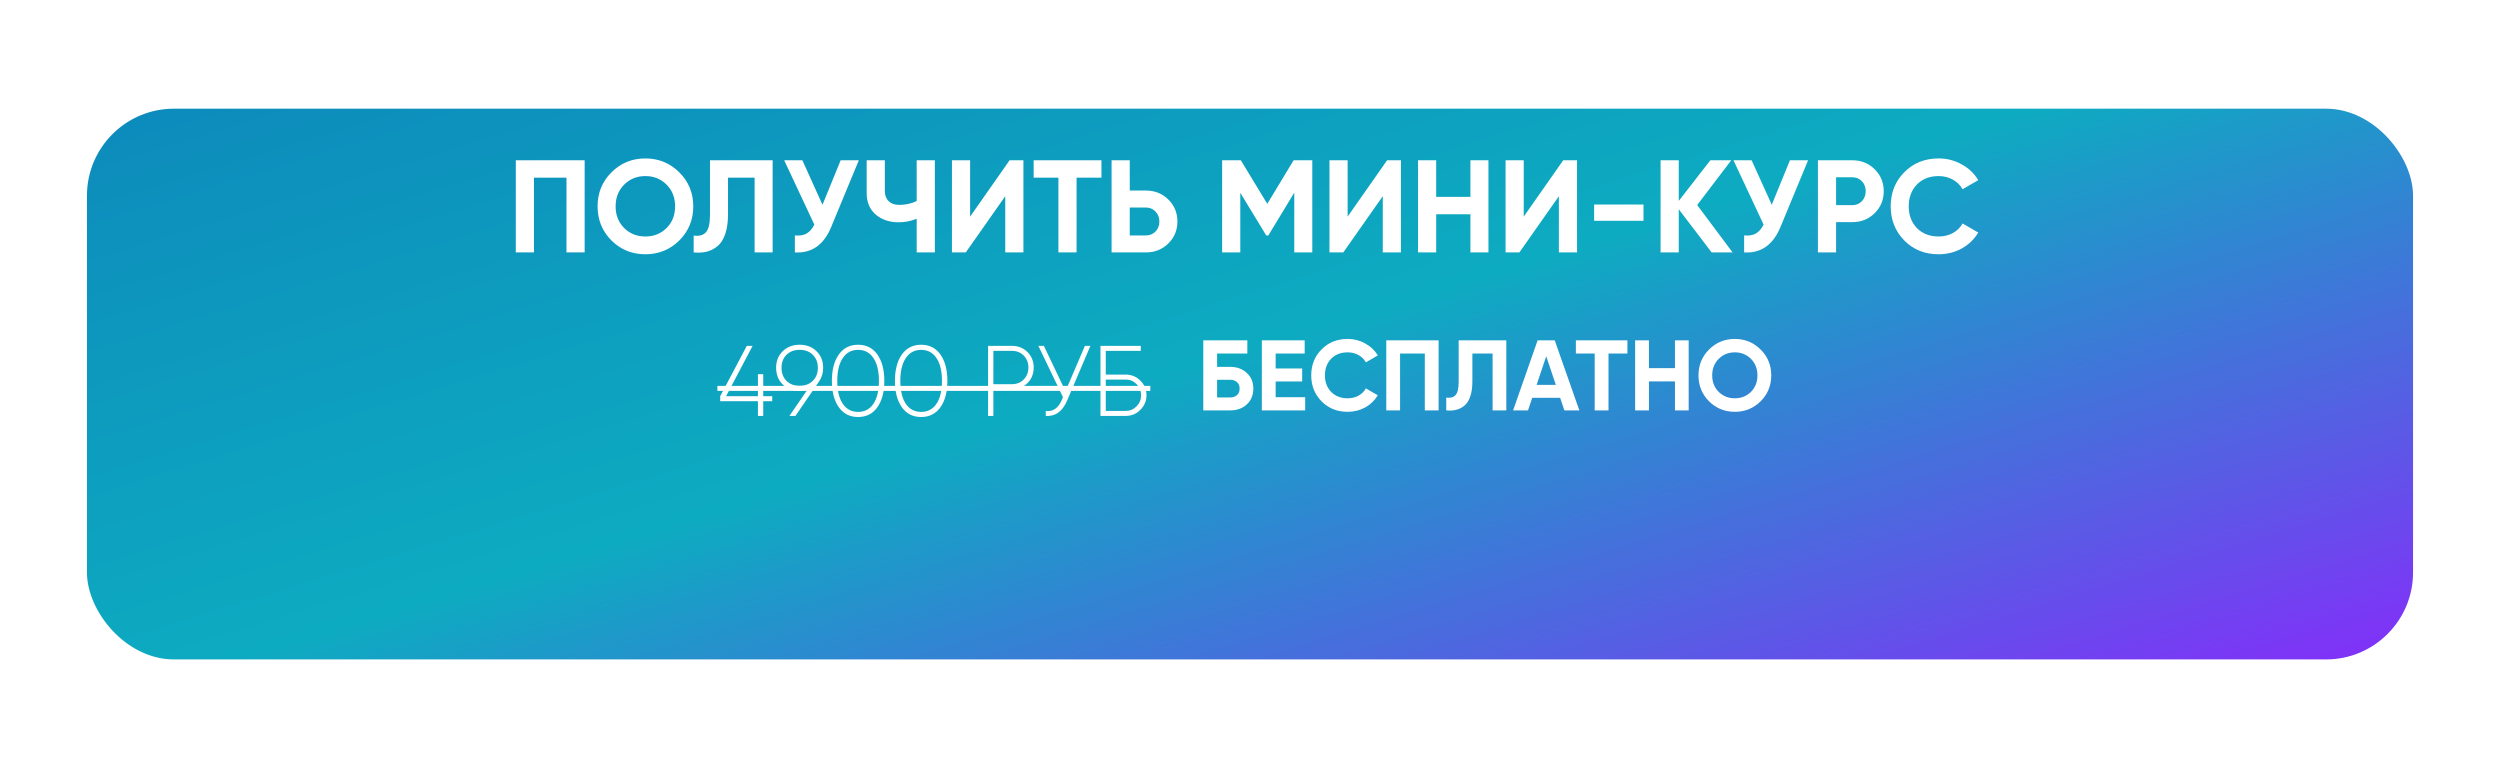
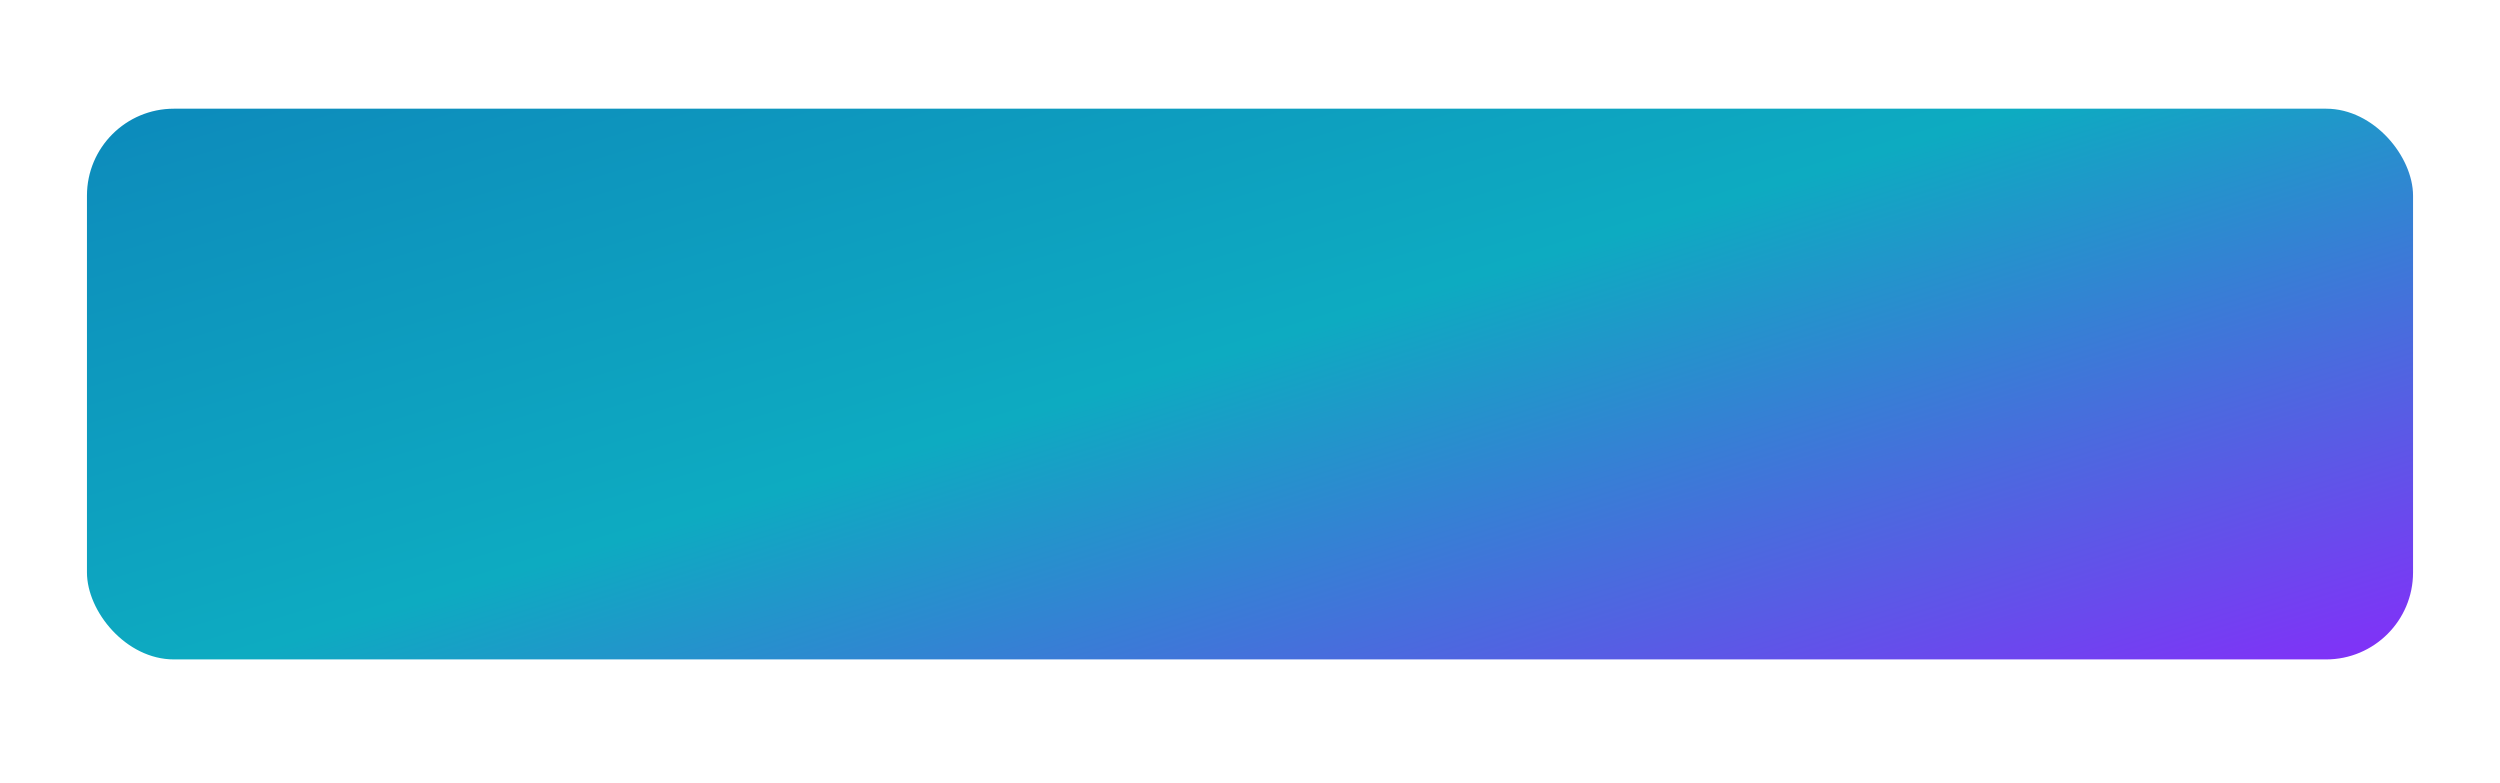
<svg xmlns="http://www.w3.org/2000/svg" width="345" height="108" viewBox="0 0 345 108" fill="none">
  <g filter="url(#filter0_dii_3132_5544)">
    <rect x="12" width="321" height="76" rx="12" fill="url(#paint0_linear_3132_5544)" />
  </g>
-   <path d="M80.681 22.118V34.834H78.174V24.516H73.687V34.834H71.181V22.118H80.681ZM93.747 33.181C92.463 34.452 90.901 35.088 89.06 35.088C87.22 35.088 85.657 34.452 84.374 33.181C83.102 31.897 82.467 30.329 82.467 28.476C82.467 26.623 83.102 25.061 84.374 23.79C85.657 22.506 87.22 21.864 89.06 21.864C90.901 21.864 92.463 22.506 93.747 23.79C95.03 25.061 95.672 26.623 95.672 28.476C95.672 30.329 95.03 31.897 93.747 33.181ZM86.136 31.473C86.923 32.248 87.898 32.636 89.06 32.636C90.223 32.636 91.198 32.248 91.985 31.473C92.772 30.686 93.165 29.687 93.165 28.476C93.165 27.265 92.772 26.266 91.985 25.479C91.198 24.692 90.223 24.298 89.06 24.298C87.898 24.298 86.923 24.692 86.136 25.479C85.349 26.266 84.955 27.265 84.955 28.476C84.955 29.687 85.349 30.686 86.136 31.473ZM95.726 34.834V32.508C96.477 32.617 97.04 32.466 97.415 32.054C97.79 31.643 97.978 30.837 97.978 29.639V22.118H106.624V34.834H104.136V24.516H100.467V29.566C100.467 30.668 100.333 31.594 100.067 32.345C99.801 33.096 99.431 33.653 98.959 34.016C98.499 34.379 98.002 34.622 97.469 34.743C96.949 34.864 96.368 34.894 95.726 34.834ZM116.011 22.118H118.518L114.704 31.328C113.686 33.798 112.015 34.967 109.69 34.834V32.49C110.368 32.551 110.913 32.46 111.325 32.218C111.749 31.963 112.1 31.558 112.379 31.001L108.219 22.118H110.726L113.505 28.258L116.011 22.118ZM126.503 22.118H129.01V34.834H126.503V30.183C125.728 30.51 124.899 30.674 124.015 30.674C122.731 30.674 121.672 30.317 120.836 29.602C120.013 28.876 119.601 27.895 119.601 26.66V22.118H122.108V26.333C122.108 26.938 122.283 27.416 122.634 27.767C122.998 28.107 123.476 28.276 124.069 28.276C124.953 28.276 125.765 28.101 126.503 27.749V22.118ZM138.725 34.834V27.077L133.275 34.834H131.368V22.118H133.875V29.893L139.324 22.118H141.231V34.834H138.725ZM152 22.118V24.516H148.567V34.834H146.06V24.516H142.645V22.118H152ZM158.14 26.296C159.363 26.296 160.393 26.708 161.228 27.531C162.064 28.355 162.482 29.366 162.482 30.565C162.482 31.764 162.064 32.775 161.228 33.598C160.393 34.422 159.363 34.834 158.14 34.834H153.399V22.118H155.906V26.296H158.14ZM158.14 32.49C158.673 32.49 159.115 32.309 159.466 31.945C159.817 31.582 159.993 31.122 159.993 30.565C159.993 30.02 159.817 29.566 159.466 29.203C159.115 28.827 158.673 28.639 158.14 28.639H155.906V32.49H158.14ZM181.097 22.118V34.834H178.609V26.587L175.03 32.49H174.74L171.161 26.605V34.834H168.655V22.118H171.234L174.885 28.131L178.518 22.118H181.097ZM190.823 34.834V27.077L185.374 34.834H183.466V22.118H185.973V29.893L191.422 22.118H193.33V34.834H190.823ZM202.918 22.118H205.406V34.834H202.918V29.566H198.195V34.834H195.688V22.118H198.195V27.168H202.918V22.118ZM215.125 34.834V27.077L209.676 34.834H207.768V22.118H210.275V29.893L215.724 22.118H217.632V34.834H215.125ZM219.99 30.474V28.222H226.802V30.474H219.99ZM239.097 34.834H236.209L231.668 28.876V34.834H229.161V22.118H231.668V27.731L236.027 22.118H238.915L234.211 28.294L239.097 34.834ZM247.011 22.118H249.518L245.704 31.328C244.686 33.798 243.015 34.967 240.69 34.834V32.49C241.368 32.551 241.913 32.46 242.325 32.218C242.749 31.963 243.1 31.558 243.378 31.001L239.219 22.118H241.726L244.505 28.258L247.011 22.118ZM255.614 22.118C256.837 22.118 257.867 22.53 258.702 23.354C259.538 24.177 259.955 25.188 259.955 26.387C259.955 27.586 259.538 28.597 258.702 29.421C257.867 30.244 256.837 30.656 255.614 30.656H253.38V34.834H250.873V22.118H255.614ZM255.614 28.312C256.147 28.312 256.589 28.131 256.94 27.767C257.291 27.392 257.467 26.932 257.467 26.387C257.467 25.83 257.291 25.37 256.94 25.007C256.589 24.643 256.147 24.462 255.614 24.462H253.38V28.312H255.614ZM267.529 35.088C265.616 35.088 264.036 34.452 262.788 33.181C261.541 31.909 260.917 30.341 260.917 28.476C260.917 26.599 261.541 25.031 262.788 23.771C264.036 22.5 265.616 21.864 267.529 21.864C268.68 21.864 269.739 22.137 270.708 22.681C271.689 23.214 272.452 23.941 272.997 24.861L270.835 26.115C270.52 25.545 270.072 25.103 269.491 24.789C268.91 24.462 268.256 24.298 267.529 24.298C266.294 24.298 265.295 24.686 264.532 25.461C263.781 26.236 263.406 27.241 263.406 28.476C263.406 29.699 263.781 30.698 264.532 31.473C265.295 32.248 266.294 32.636 267.529 32.636C268.256 32.636 268.91 32.478 269.491 32.163C270.084 31.836 270.532 31.394 270.835 30.837L272.997 32.091C272.452 33.011 271.695 33.744 270.726 34.289C269.757 34.821 268.692 35.088 267.529 35.088Z" fill="white" />
-   <path d="M169.756 50.627C170.695 50.627 171.464 50.908 172.062 51.469C172.661 52.022 172.96 52.74 172.96 53.624C172.96 54.517 172.661 55.245 172.062 55.806C171.464 56.359 170.695 56.635 169.756 56.635H166.054V46.967H172.132V48.79H167.96V50.627H169.756ZM169.756 54.853C170.133 54.853 170.446 54.748 170.695 54.536C170.944 54.315 171.068 54.011 171.068 53.624C171.068 53.237 170.944 52.938 170.695 52.726C170.446 52.514 170.133 52.409 169.756 52.409H167.96V54.853H169.756ZM176.04 54.812H180.115V56.635H174.134V46.967H180.046V48.79H176.04V50.848H179.7V52.643H176.04V54.812ZM185.977 56.829C184.522 56.829 183.32 56.345 182.371 55.378C181.423 54.411 180.949 53.219 180.949 51.801C180.949 50.374 181.423 49.181 182.371 48.223C183.32 47.257 184.522 46.773 185.977 46.773C186.851 46.773 187.657 46.98 188.394 47.395C189.14 47.8 189.72 48.352 190.134 49.052L188.49 50.005C188.251 49.572 187.91 49.236 187.468 48.997C187.026 48.748 186.529 48.624 185.977 48.624C185.037 48.624 184.278 48.919 183.697 49.508C183.127 50.097 182.841 50.862 182.841 51.801C182.841 52.731 183.127 53.491 183.697 54.08C184.278 54.669 185.037 54.964 185.977 54.964C186.529 54.964 187.026 54.844 187.468 54.605C187.92 54.356 188.26 54.02 188.49 53.596L190.134 54.55C189.72 55.249 189.144 55.806 188.408 56.221C187.671 56.626 186.861 56.829 185.977 56.829ZM198.529 46.967V56.635H196.623V48.79H193.211V56.635H191.305V46.967H198.529ZM199.583 56.635V54.867C200.154 54.95 200.582 54.835 200.868 54.522C201.153 54.209 201.296 53.596 201.296 52.685V46.967H207.871V56.635H205.978V48.79H203.188V52.63C203.188 53.468 203.087 54.172 202.884 54.743C202.682 55.314 202.401 55.737 202.042 56.014C201.692 56.29 201.314 56.474 200.909 56.566C200.513 56.658 200.071 56.681 199.583 56.635ZM215.879 56.635L215.299 54.895H211.445L210.865 56.635H208.807L212.191 46.967H214.553L217.951 56.635H215.879ZM212.053 53.113H214.705L213.379 49.163L212.053 53.113ZM224.583 46.967V48.79H221.973V56.635H220.067V48.79H217.47V46.967H224.583ZM231.145 46.967H233.037V56.635H231.145V52.63H227.554V56.635H225.647V46.967H227.554V50.806H231.145V46.967ZM242.969 55.378C241.993 56.345 240.805 56.829 239.405 56.829C238.006 56.829 236.818 56.345 235.842 55.378C234.875 54.402 234.391 53.21 234.391 51.801C234.391 50.392 234.875 49.204 235.842 48.237C236.818 47.261 238.006 46.773 239.405 46.773C240.805 46.773 241.993 47.261 242.969 48.237C243.945 49.204 244.433 50.392 244.433 51.801C244.433 53.21 243.945 54.402 242.969 55.378ZM237.181 54.08C237.78 54.669 238.521 54.964 239.405 54.964C240.289 54.964 241.031 54.669 241.629 54.08C242.228 53.481 242.527 52.722 242.527 51.801C242.527 50.88 242.228 50.12 241.629 49.522C241.031 48.923 240.289 48.624 239.405 48.624C238.521 48.624 237.78 48.923 237.181 49.522C236.583 50.12 236.284 50.88 236.284 51.801C236.284 52.722 236.583 53.481 237.181 54.08Z" fill="white" />
-   <path d="M106.569 54.675V55.366H105.326V57.396H104.594V55.366H99.387V54.675L103.061 47.727H103.862L100.202 54.675H104.594V51.636H105.326V54.675H106.569ZM113.596 50.752C113.596 51.48 113.398 52.124 113.002 52.686L109.77 57.396H108.941L111.413 53.791C111.064 53.892 110.709 53.943 110.35 53.943C109.401 53.943 108.623 53.648 108.016 53.059C107.408 52.46 107.104 51.691 107.104 50.752C107.104 49.822 107.408 49.062 108.016 48.473C108.623 47.875 109.401 47.575 110.35 47.575C111.298 47.575 112.076 47.875 112.684 48.473C113.292 49.062 113.596 49.822 113.596 50.752ZM107.85 50.752C107.85 51.489 108.075 52.087 108.527 52.548C108.987 53.008 109.595 53.238 110.35 53.238C111.105 53.238 111.713 53.008 112.173 52.548C112.634 52.087 112.864 51.489 112.864 50.752C112.864 50.025 112.634 49.431 112.173 48.97C111.713 48.51 111.105 48.28 110.35 48.28C109.595 48.28 108.987 48.51 108.527 48.97C108.075 49.431 107.85 50.025 107.85 50.752ZM121.084 56.194C120.448 57.097 119.56 57.548 118.418 57.548C117.276 57.548 116.387 57.097 115.752 56.194C115.117 55.292 114.799 54.081 114.799 52.562C114.799 51.042 115.117 49.831 115.752 48.929C116.387 48.026 117.276 47.575 118.418 47.575C119.56 47.575 120.448 48.026 121.084 48.929C121.719 49.831 122.037 51.042 122.037 52.562C122.037 54.081 121.719 55.292 121.084 56.194ZM116.305 55.725C116.811 56.471 117.515 56.843 118.418 56.843C119.32 56.843 120.025 56.471 120.531 55.725C121.038 54.97 121.291 53.915 121.291 52.562C121.291 51.208 121.038 50.158 120.531 49.412C120.025 48.657 119.32 48.28 118.418 48.28C117.515 48.28 116.811 48.657 116.305 49.412C115.798 50.158 115.545 51.208 115.545 52.562C115.545 53.915 115.798 54.97 116.305 55.725ZM129.784 56.194C129.149 57.097 128.26 57.548 127.118 57.548C125.976 57.548 125.088 57.097 124.452 56.194C123.817 55.292 123.499 54.081 123.499 52.562C123.499 51.042 123.817 49.831 124.452 48.929C125.088 48.026 125.976 47.575 127.118 47.575C128.26 47.575 129.149 48.026 129.784 48.929C130.419 49.831 130.737 51.042 130.737 52.562C130.737 54.081 130.419 55.292 129.784 56.194ZM125.005 55.725C125.511 56.471 126.216 56.843 127.118 56.843C128.021 56.843 128.725 56.471 129.231 55.725C129.738 54.97 129.991 53.915 129.991 52.562C129.991 51.208 129.738 50.158 129.231 49.412C128.725 48.657 128.021 48.28 127.118 48.28C126.216 48.28 125.511 48.657 125.005 49.412C124.498 50.158 124.245 51.208 124.245 52.562C124.245 53.915 124.498 54.97 125.005 55.725ZM139.639 47.727C140.505 47.727 141.223 48.013 141.794 48.584C142.365 49.154 142.65 49.868 142.65 50.725C142.65 51.581 142.365 52.295 141.794 52.865C141.223 53.427 140.505 53.708 139.639 53.708H137.084V57.396H136.352V47.727H139.639ZM139.639 53.017C140.302 53.017 140.845 52.801 141.269 52.368C141.702 51.935 141.918 51.388 141.918 50.725C141.918 50.052 141.702 49.5 141.269 49.067C140.845 48.634 140.302 48.418 139.639 48.418H137.084V53.017H139.639ZM149.717 47.727H150.477L147.259 55.283C146.614 56.793 145.633 57.497 144.316 57.396V56.719C145.311 56.83 146.048 56.323 146.526 55.2L146.692 54.813L143.294 47.727H144.054L147.038 53.984L149.717 47.727ZM155.358 51.691C156.141 51.691 156.813 51.972 157.375 52.534C157.937 53.087 158.217 53.754 158.217 54.537C158.217 55.319 157.937 55.992 157.375 56.553C156.822 57.115 156.15 57.396 155.358 57.396H151.864V47.727H157.43V48.418H152.596V51.691H155.358ZM155.358 56.705C155.938 56.705 156.436 56.494 156.85 56.07C157.264 55.646 157.472 55.135 157.472 54.537C157.472 53.947 157.264 53.441 156.85 53.017C156.436 52.594 155.938 52.382 155.358 52.382H152.596V56.705H155.358Z" fill="white" />
-   <path d="M99 53.252H106.915V53.943H99V53.252ZM106.648 53.252H122.769V53.943H106.648V53.252ZM122.767 53.252H131.469V53.943H122.767V53.252ZM131.467 53.252H135.155V53.943H131.467V53.252ZM135.15 53.252H143.258V53.943H135.15V53.252ZM142.839 53.252H158.742V53.943H142.839V53.252Z" fill="white" />
  <defs>
    <filter id="filter0_dii_3132_5544" x="0" y="-9" width="345" height="117" filterUnits="userSpaceOnUse" color-interpolation-filters="sRGB">
      <feFlood flood-opacity="0" result="BackgroundImageFix" />
      <feColorMatrix in="SourceAlpha" type="matrix" values="0 0 0 0 0 0 0 0 0 0 0 0 0 0 0 0 0 0 127 0" result="hardAlpha" />
      <feMorphology radius="8" operator="erode" in="SourceAlpha" result="effect1_dropShadow_3132_5544" />
      <feOffset dy="20" />
      <feGaussianBlur stdDeviation="10" />
      <feComposite in2="hardAlpha" operator="out" />
      <feColorMatrix type="matrix" values="0 0 0 0 0.243 0 0 0 0 0.129 0 0 0 0 1 0 0 0 0.49 0" />
      <feBlend mode="normal" in2="BackgroundImageFix" result="effect1_dropShadow_3132_5544" />
      <feBlend mode="normal" in="SourceGraphic" in2="effect1_dropShadow_3132_5544" result="shape" />
      <feColorMatrix in="SourceAlpha" type="matrix" values="0 0 0 0 0 0 0 0 0 0 0 0 0 0 0 0 0 0 127 0" result="hardAlpha" />
      <feOffset dy="4" />
      <feGaussianBlur stdDeviation="5.3" />
      <feComposite in2="hardAlpha" operator="arithmetic" k2="-1" k3="1" />
      <feColorMatrix type="matrix" values="0 0 0 0 1 0 0 0 0 1 0 0 0 0 1 0 0 0 0.25 0" />
      <feBlend mode="normal" in2="shape" result="effect2_innerShadow_3132_5544" />
      <feColorMatrix in="SourceAlpha" type="matrix" values="0 0 0 0 0 0 0 0 0 0 0 0 0 0 0 0 0 0 127 0" result="hardAlpha" />
      <feOffset dy="-9" />
      <feGaussianBlur stdDeviation="6.95" />
      <feComposite in2="hardAlpha" operator="arithmetic" k2="-1" k3="1" />
      <feColorMatrix type="matrix" values="0 0 0 0 1 0 0 0 0 1 0 0 0 0 1 0 0 0 0.25 0" />
      <feBlend mode="normal" in2="effect2_innerShadow_3132_5544" result="effect3_innerShadow_3132_5544" />
    </filter>
    <linearGradient id="paint0_linear_3132_5544" x1="172" y1="-116.5" x2="242.628" y2="113.439" gradientUnits="userSpaceOnUse">
      <stop stop-color="#0C6FB7" />
      <stop offset="0.594" stop-color="#0DABC1" />
      <stop offset="1" stop-color="#9021FF" />
    </linearGradient>
  </defs>
</svg>